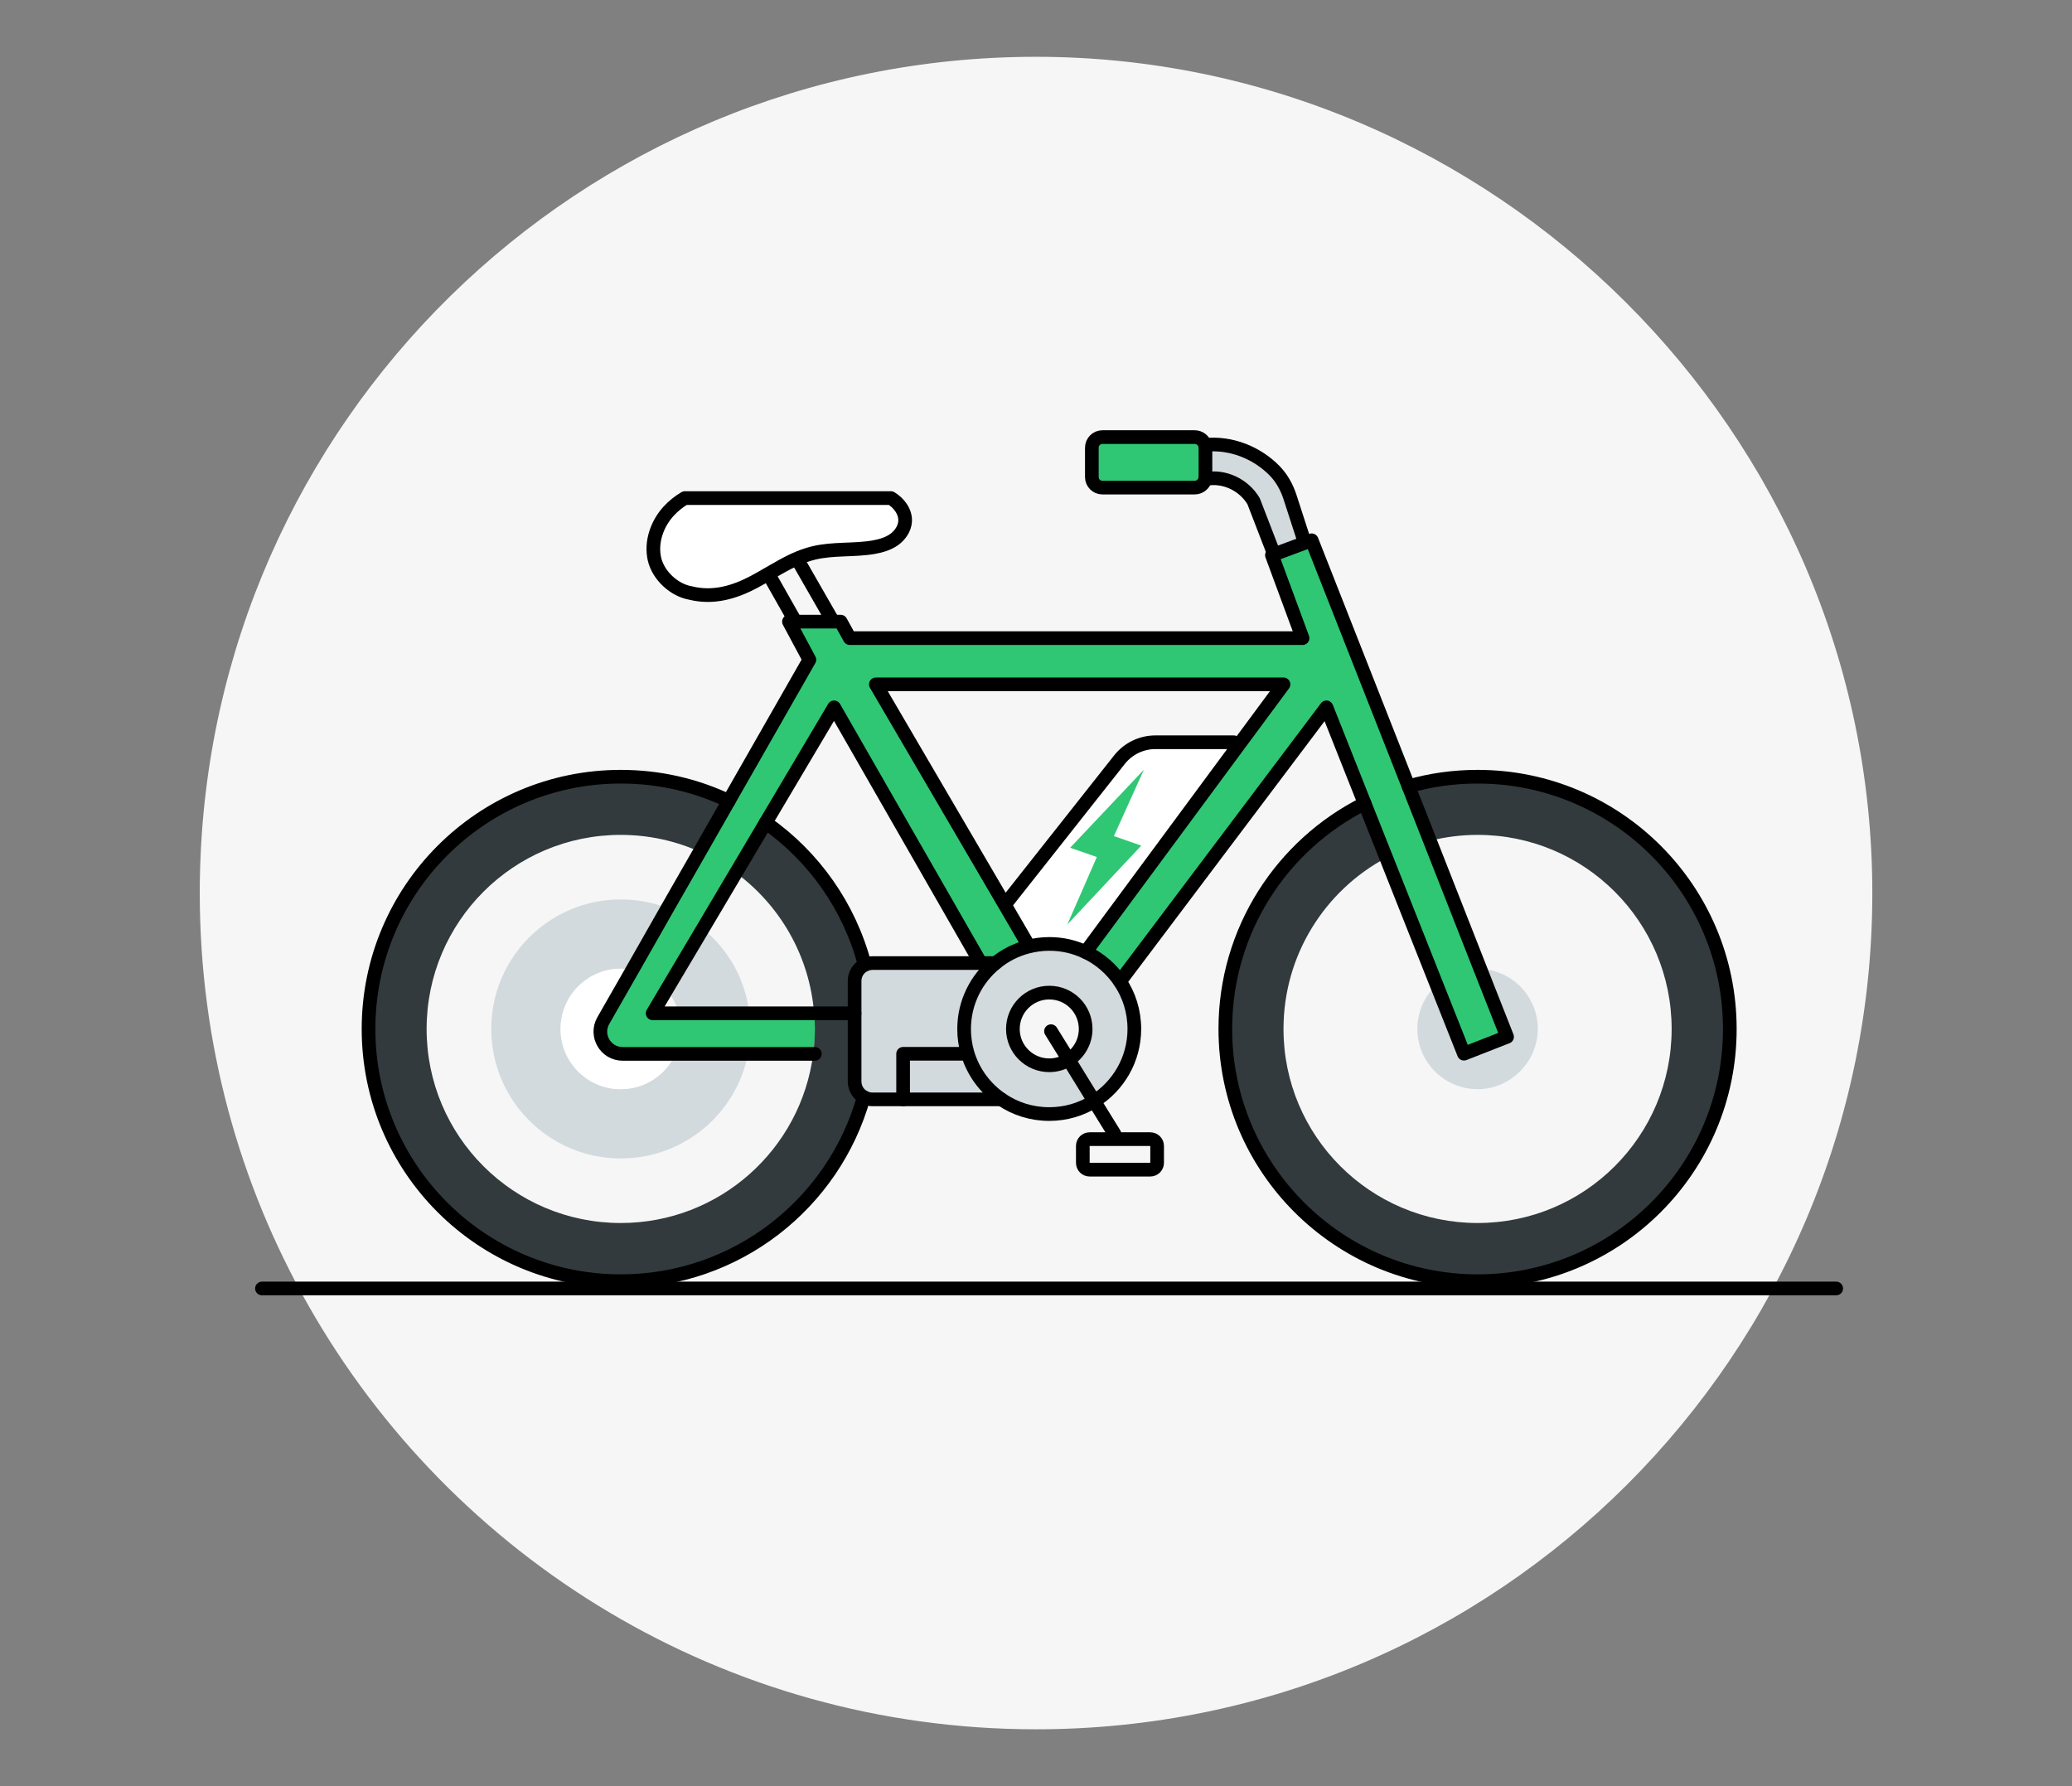
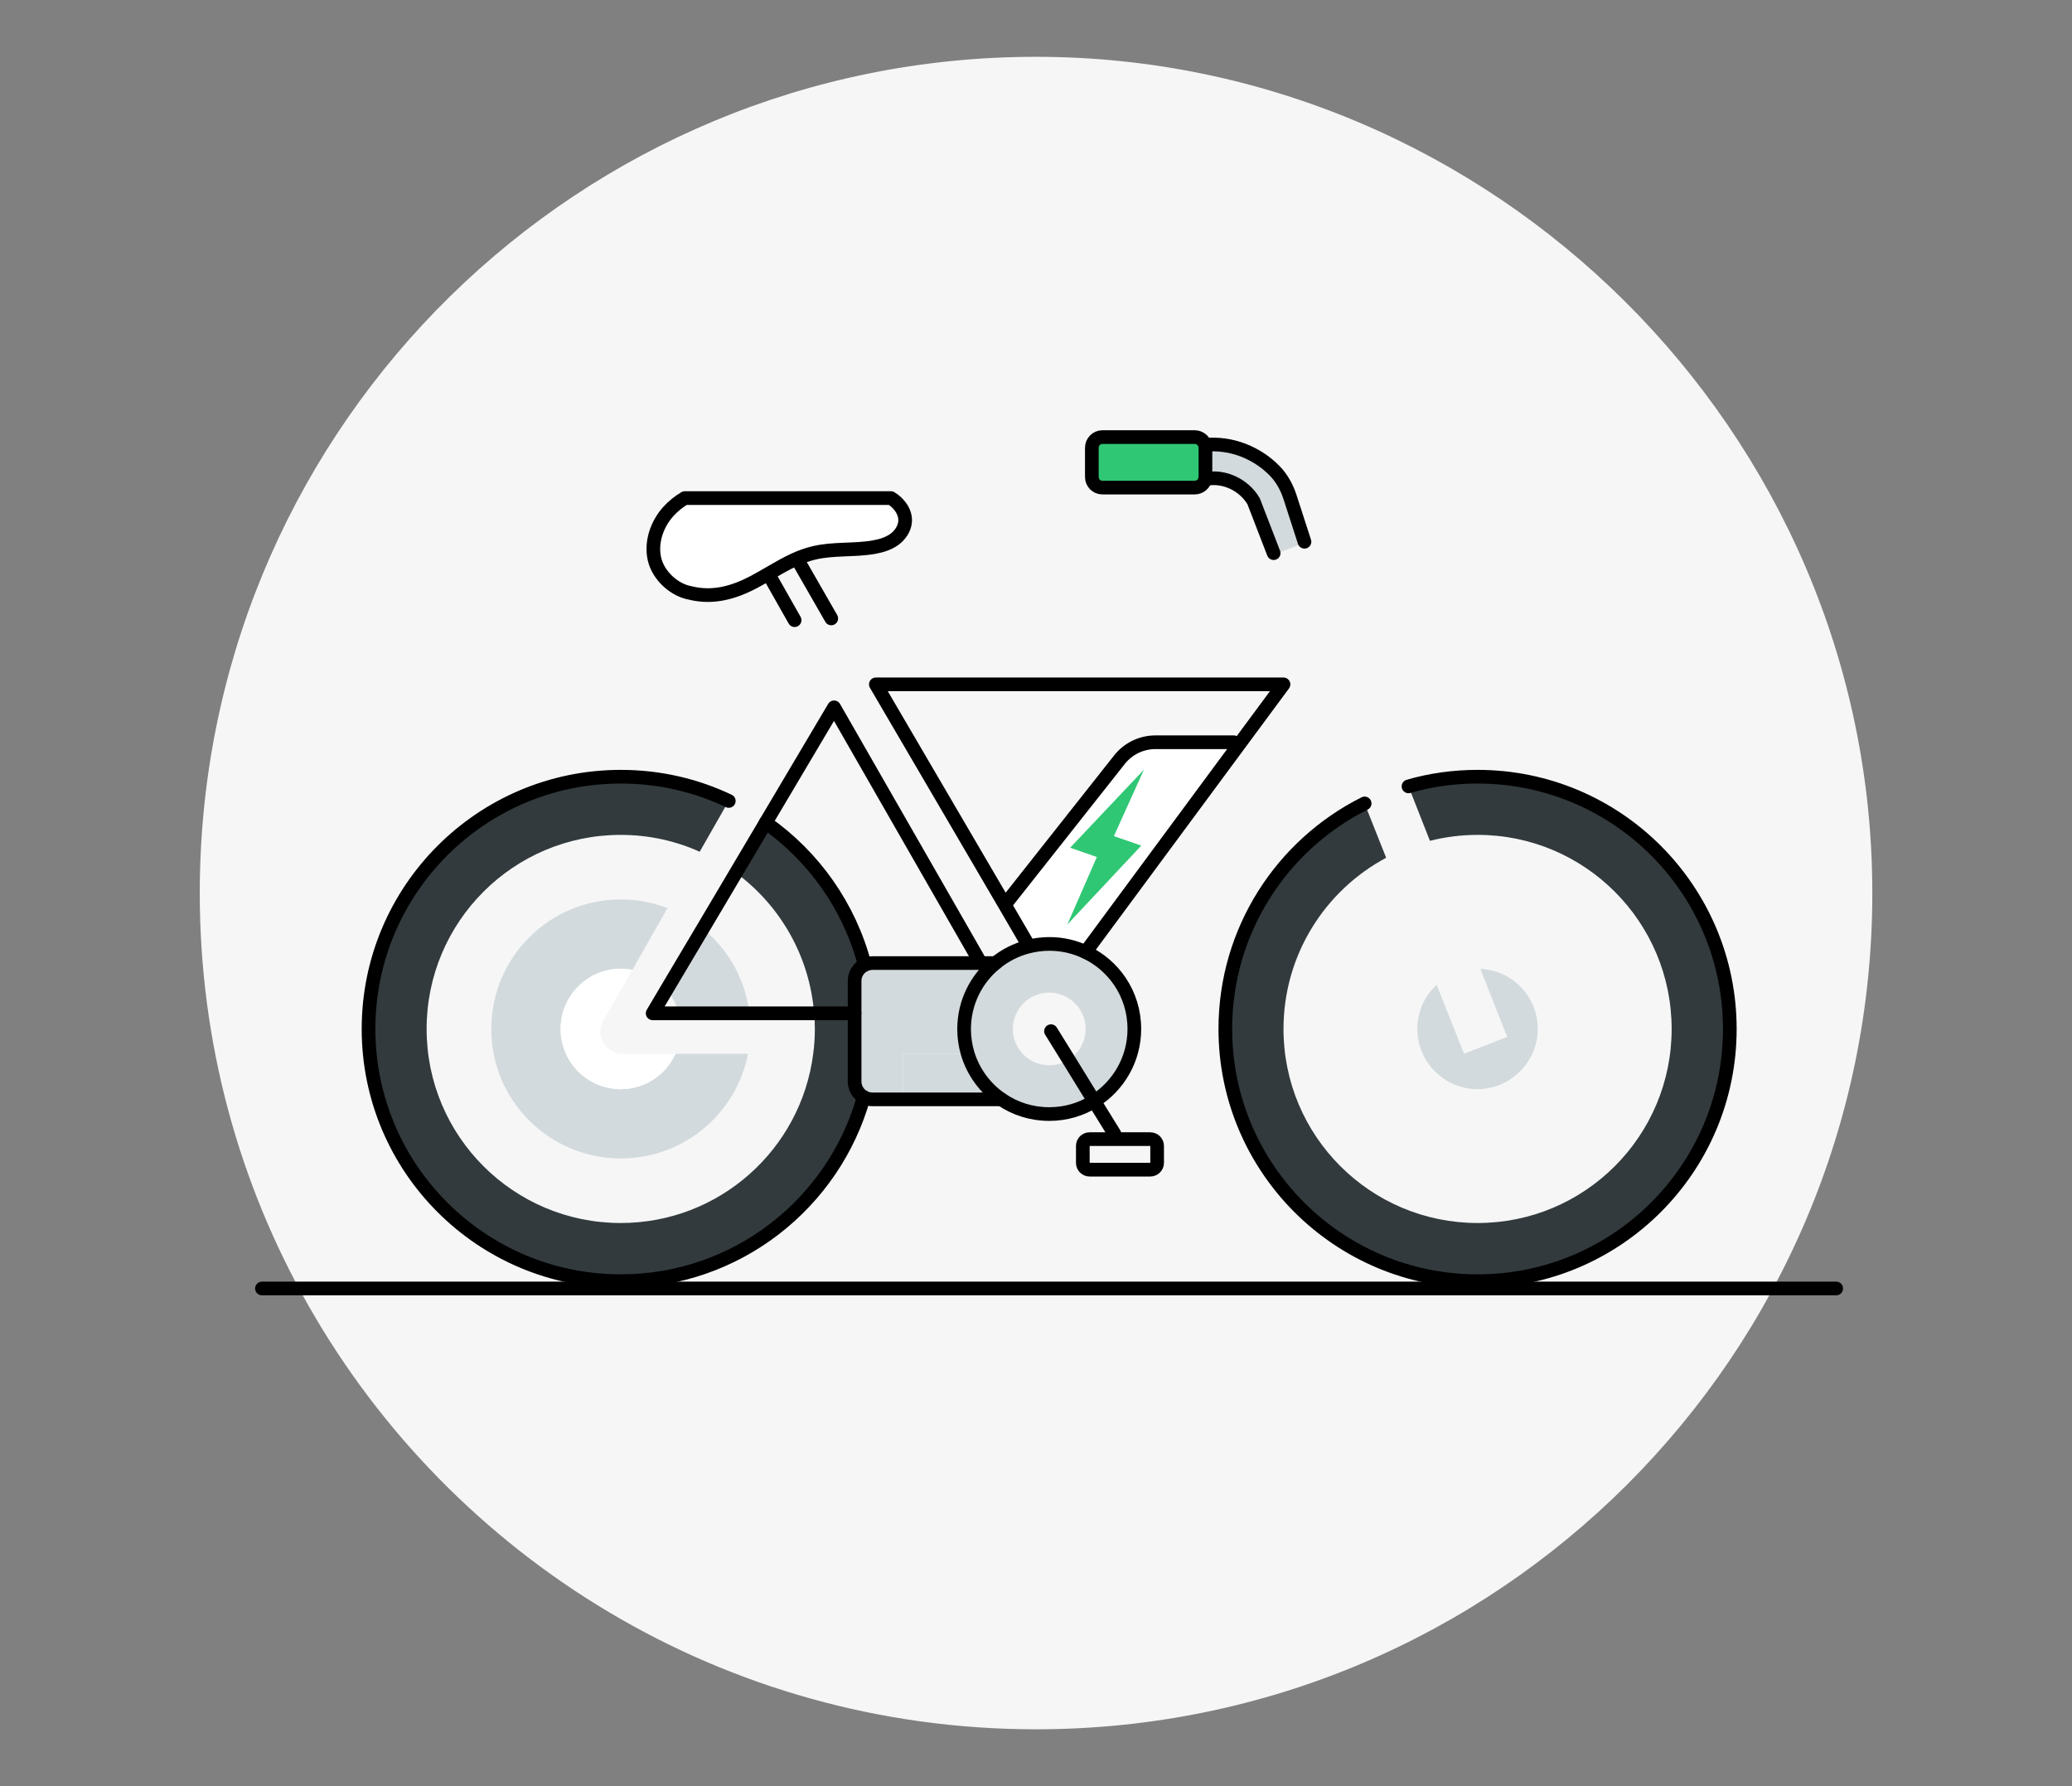
<svg xmlns="http://www.w3.org/2000/svg" id="Layer_1" data-name="Layer 1" viewBox="0 0 227.25 195.91">
  <rect x="0" y="0" width="227.25" height="195.91" fill="#808080" stroke="none" />
  <path d="M205.35,97.95c0,50.65-41.07,91.72-91.72,91.72-34.22,0-64.06-18.74-79.82-46.51-7.58-13.34-11.9-28.77-11.9-45.21,0-.63,0-1.27,.02-1.9C22.93,46.27,63.6,6.23,113.63,6.23s91.72,41.06,91.72,91.72Z" style="fill: #f6f6f6;" />
  <line x1="28.73" y1="141.32" x2="201.39" y2="141.32" style="fill: none; stroke: #000; stroke-linecap: round; stroke-linejoin: round; stroke-width: 1.5px;" />
  <g>
    <g>
      <path d="M162.05,85.19c15.28,0,27.66,12.39,27.66,27.67s-12.39,27.66-27.66,27.66-27.67-12.39-27.67-27.66c0-10.83,6.22-20.2,15.28-24.74l2.37,5.96c-6.7,3.58-11.26,10.65-11.26,18.78,0,11.75,9.53,21.28,21.29,21.28s21.28-9.53,21.28-21.28-9.52-21.29-21.28-21.29c-1.8,0-3.55,.23-5.23,.65l-2.35-5.97c2.4-.7,4.95-1.06,7.58-1.06Z" style="fill: #323a3d;" />
      <path d="M162.35,106.27c3.51,.14,6.31,3.03,6.31,6.59s-2.96,6.6-6.6,6.6-6.61-2.96-6.61-6.6c0-1.92,.81-3.65,2.12-4.84l3,7.56,4.73-1.85-2.94-7.46Z" style="fill: #d3dadd;" />
-       <path d="M162.35,106.27l2.94,7.46-4.73,1.85-3-7.56-5.53-13.94-2.37-5.96-4.18-10.53-22.65,30.07c-.94-1.39-2.23-2.52-3.76-3.23l16.74-22.63,4.96-6.72h-44.7l14.04,24,2.6,4.46,.04,.3c-1.33,.34-2.54,.96-3.57,1.81h-1.61l-16.08-28.04-7.5,12.64-3.26,5.51-3.64,6.14-3.98,6.7-1.53,2.58h17.72c.06,.56,.08,1.14,.08,1.72,0,.93-.06,1.83-.18,2.72h-20.9c-1.87,0-3.04-2.01-2.12-3.65l3.18-5.56,3.85-6.77,3.54-6.18,3.18-5.57,8.85-15.5-2.24-4.18h5.67l1,1.81h49.66l-3.36-9.1,.26-.1,3.36-1.25,.74-.28,10.62,26.98,2.35,5.97,5.52,14.05Z" style="fill: #2fc774;" />
      <path d="M143.07,59.43l.04,.11-3.36,1.25-.05-.12-2.2-5.7c-1.07-1.79-3.24-2.85-5.31-2.42,0-.08,.02-.15,.02-.24v-3.21c0-.1,0-.21-.04-.31,2.83-.3,5.71,.85,7.67,2.88,.76,.8,1.3,1.78,1.64,2.83l1.59,4.91Z" style="fill: #d3dadd;" />
      <path d="M135.8,81.78l-16.74,22.63c-1.21-.57-2.56-.9-3.99-.9-.81,0-1.59,.1-2.34,.3l-.04-.3-2.6-4.46,.45-.26,12.23-15.48c.95-1.2,2.4-1.91,3.94-1.91h8.6l.49,.36Z" style="fill: #fff;" />
-       <path d="M132.21,49.1v3.21c0,.09,0,.16-.02,.24h0c-.1,.52-.58,.93-1.15,.93h-10.12c-.65,0-1.16-.52-1.16-1.16v-3.21c0-.65,.52-1.17,1.16-1.17h10.12c.54,0,1,.37,1.14,.87,.03,.1,.04,.2,.04,.31Z" style="fill: #2fc774;" />
+       <path d="M132.21,49.1v3.21h0c-.1,.52-.58,.93-1.15,.93h-10.12c-.65,0-1.16-.52-1.16-1.16v-3.21c0-.65,.52-1.17,1.16-1.17h10.12c.54,0,1,.37,1.14,.87,.03,.1,.04,.2,.04,.31Z" style="fill: #2fc774;" />
      <path d="M117.21,116.23c1.12-.71,1.86-1.96,1.86-3.37,0-2.2-1.78-3.99-3.99-3.99s-3.99,1.78-3.99,3.99,1.78,3.98,3.99,3.98c.78,0,1.51-.23,2.13-.61Zm2.81,4.55c-1.43,.9-3.12,1.41-4.93,1.41-1.96,0-3.76-.59-5.25-1.61-1.77-1.2-3.11-3.01-3.72-5.1-.24-.83-.37-1.71-.37-2.61,0-2.92,1.34-5.52,3.44-7.23,1.03-.85,2.24-1.47,3.57-1.81,.74-.19,1.53-.3,2.34-.3,1.43,0,2.78,.32,3.99,.9,1.53,.72,2.82,1.84,3.76,3.23,1,1.48,1.58,3.27,1.58,5.21,0,3.34-1.76,6.27-4.4,7.92Z" style="fill: #d3dadd;" />
      <path d="M109.83,120.58h-10.78v-5h6.69l.37-.1c.61,2.1,1.95,3.9,3.72,5.1Z" style="fill: #d3dadd;" />
      <path d="M107.56,105.63h1.61c-2.1,1.71-3.44,4.31-3.44,7.23,0,.91,.13,1.78,.37,2.61l-.37,.1h-6.69v5h-3.36c-.34,0-.68-.09-.96-.25-.59-.33-1-.97-1-1.72v-11.02c0-.78,.46-1.46,1.12-1.77,.26-.12,.54-.19,.85-.19h11.87Z" style="fill: #d3dadd;" />
      <path d="M97.69,54.63c.91,.53,1.63,1.52,1.56,2.57-.06,.8-.56,1.53-1.22,1.99-.66,.46-1.45,.69-2.25,.83-2.16,.37-4.42,.11-6.56,.63-.74,.18-1.44,.44-2.13,.75-.97,.45-1.91,.99-2.84,1.54-.52,.3-1.03,.6-1.56,.88-2.15,1.15-4.47,1.84-6.98,1.22-1.77-.31-3.53-1.88-3.96-3.72-.42-1.85,.27-3.84,1.54-5.24,.52-.57,1.14-1.06,1.79-1.45h22.6Z" style="fill: #fff;" />
      <path d="M94.84,105.82c-.66,.31-1.12,.99-1.12,1.77v3.55h-4.43c-.5-6.32-3.76-11.86-8.58-15.41l3.26-5.51c5.27,3.7,9.18,9.19,10.86,15.59Z" style="fill: #323a3d;" />
      <path d="M89.19,115.58c.12-.89,.18-1.79,.18-2.72,0-.58-.02-1.15-.08-1.72h4.43v7.47c0,.74,.41,1.38,1,1.72-3.26,11.65-13.95,20.19-26.64,20.19-15.28,0-27.67-12.39-27.67-27.66s12.39-27.67,27.67-27.67c4.24,0,8.25,.95,11.84,2.66l-3.18,5.57c-2.64-1.19-5.58-1.85-8.66-1.85-11.76,0-21.29,9.53-21.29,21.29s9.53,21.28,21.29,21.28c10.83,0,19.78-8.09,21.11-18.56Z" style="fill: #323a3d;" />
      <path d="M82.19,111.14h-7.73c-.26-.96-.73-1.84-1.35-2.58l3.98-6.7c2.77,2.26,4.66,5.54,5.1,9.27Z" style="fill: #d3dadd;" />
      <path d="M74.09,115.58h7.95c-1.27,6.55-7.03,11.48-13.95,11.48-7.84,0-14.21-6.35-14.21-14.2s6.36-14.21,14.21-14.21c1.8,0,3.54,.33,5.12,.95l-3.85,6.77c-.41-.09-.83-.12-1.27-.12-3.65,0-6.6,2.96-6.6,6.61s2.96,6.6,6.6,6.6c2.67,0,4.98-1.59,6-3.88Z" style="fill: #d3dadd;" />
      <path d="M68.29,115.58h5.79c-1.02,2.29-3.33,3.88-6,3.88-3.65,0-6.6-2.96-6.6-6.6s2.96-6.61,6.6-6.61c.44,0,.86,.04,1.27,.12l-3.18,5.56c-.93,1.63,.25,3.65,2.12,3.65Z" style="fill: #fff;" />
    </g>
    <g>
      <path d="M132.18,52.55c-.1,.52-.58,.93-1.15,.93h-10.12c-.65,0-1.16-.52-1.16-1.16v-3.21c0-.65,.52-1.17,1.16-1.17h10.12c.54,0,1,.37,1.14,.87,.03,.1,.04,.2,.04,.31v3.21c0,.09,0,.16-.02,.24" style="fill: none; stroke: #000; stroke-linecap: round; stroke-linejoin: round; stroke-width: 1.5px;" />
-       <polyline points="105.74 115.58 99.05 115.58 99.05 120.58" style="fill: none; stroke: #000; stroke-linecap: round; stroke-linejoin: round; stroke-width: 1.5px;" />
      <polyline points="115.27 113.1 117.21 116.23 120.01 120.78 122.23 124.37" style="fill: none; stroke: #000; stroke-linecap: round; stroke-linejoin: round; stroke-width: 1.5px;" />
      <path d="M126.15,128.29h-6.64c-.42,0-.75-.33-.75-.75v-1.85c0-.42,.33-.75,.75-.75h6.64c.42,0,.76,.33,.76,.75v1.85c0,.42-.34,.75-.76,.75Z" style="fill: none; stroke: #000; stroke-linecap: round; stroke-linejoin: round; stroke-width: 1.5px;" />
      <polyline points="112.7 103.52 110.1 99.06 96.06 75.06 140.77 75.06 135.8 81.78 119.07 104.42" style="fill: none; stroke: #000; stroke-linecap: round; stroke-linejoin: round; stroke-width: 1.5px;" />
      <polyline points="93.72 111.14 89.3 111.14 82.19 111.14 74.46 111.14 71.58 111.14 73.1 108.57 77.08 101.87 80.72 95.73 83.98 90.23 91.48 77.58 107.56 105.63" style="fill: none; stroke: #000; stroke-linecap: round; stroke-linejoin: round; stroke-width: 1.5px;" />
-       <path d="M122.83,107.65l22.65-30.07,4.18,10.53,2.37,5.96,5.53,13.94,3,7.56,4.73-1.85-2.94-7.46-5.52-14.05-2.35-5.97-10.62-26.98-.74,.28-3.36,1.25-.26,.1,3.36,9.1h-49.66l-1-1.81h-5.67l2.24,4.18-8.85,15.5-3.18,5.57-3.54,6.18-3.85,6.77-3.18,5.56c-.93,1.63,.25,3.65,2.12,3.65h21.08" style="fill: none; stroke: #000; stroke-linecap: round; stroke-linejoin: round; stroke-width: 1.5px;" />
      <path d="M132.18,52.55h0c2.07-.43,4.25,.63,5.31,2.42l2.2,5.7" style="fill: none; stroke: #000; stroke-linecap: round; stroke-linejoin: round; stroke-width: 1.5px;" />
      <path d="M132.17,48.8c2.83-.3,5.71,.85,7.67,2.88,.76,.8,1.3,1.78,1.64,2.83l1.59,4.91" style="fill: none; stroke: #000; stroke-linecap: round; stroke-linejoin: round; stroke-width: 1.5px;" />
      <line x1="84.47" y1="63.29" x2="87.15" y2="68.02" style="fill: none; stroke: #000; stroke-linecap: round; stroke-linejoin: round; stroke-width: 1.5px;" />
      <line x1="87.53" y1="61.49" x2="91.17" y2="67.83" style="fill: none; stroke: #000; stroke-linecap: round; stroke-linejoin: round; stroke-width: 1.5px;" />
      <path d="M75.73,65.04c2.51,.62,4.83-.08,6.98-1.22,.52-.28,1.04-.58,1.56-.88,.94-.54,1.87-1.09,2.84-1.54,.69-.31,1.38-.57,2.13-.75,2.14-.52,4.4-.26,6.56-.63,.8-.14,1.59-.37,2.25-.83,.66-.47,1.16-1.19,1.22-1.99,.07-1.05-.66-2.03-1.56-2.57h-22.6c-.66,.39-1.27,.88-1.79,1.45-1.27,1.4-1.96,3.39-1.54,5.24,.43,1.84,2.19,3.42,3.96,3.72" style="fill: none; stroke: #000; stroke-linecap: round; stroke-linejoin: round; stroke-width: 1.5px;" />
      <path d="M110.55,98.8l12.23-15.48c.95-1.2,2.4-1.91,3.94-1.91h8.6" style="fill: none; stroke: #000; stroke-linecap: round; stroke-linejoin: round; stroke-width: 1.5px;" />
      <path d="M79.93,87.85c-3.59-1.71-7.6-2.66-11.84-2.66-15.28,0-27.67,12.39-27.67,27.67s12.39,27.66,27.67,27.66c12.69,0,23.38-8.54,26.64-20.19" style="fill: none; stroke: #000; stroke-linecap: round; stroke-linejoin: round; stroke-width: 1.5px;" />
      <path d="M83.98,90.23c5.27,3.7,9.18,9.19,10.86,15.59" style="fill: none; stroke: #000; stroke-linecap: round; stroke-linejoin: round; stroke-width: 1.5px;" />
      <path d="M154.48,86.25c2.4-.7,4.95-1.06,7.58-1.06,15.28,0,27.66,12.39,27.66,27.67s-12.39,27.66-27.66,27.66-27.67-12.39-27.67-27.66c0-10.83,6.22-20.2,15.28-24.74" style="fill: none; stroke: #000; stroke-linecap: round; stroke-linejoin: round; stroke-width: 1.5px;" />
      <path d="M109.83,120.58h-14.14c-.34,0-.68-.09-.96-.25-.59-.33-1-.97-1-1.72v-11.02c0-.78,.46-1.46,1.12-1.77,.26-.12,.54-.19,.85-.19h13.48" style="fill: none; stroke: #000; stroke-linecap: round; stroke-linejoin: round; stroke-width: 1.5px;" />
-       <path d="M119.07,112.86c0,1.41-.74,2.66-1.86,3.37-.62,.38-1.35,.61-2.13,.61-2.2,0-3.99-1.78-3.99-3.98s1.78-3.99,3.99-3.99,3.99,1.78,3.99,3.99Z" style="fill: none; stroke: #000; stroke-linecap: round; stroke-linejoin: round; stroke-width: 1.5px;" />
      <path d="M122.83,107.65c1,1.48,1.58,3.27,1.58,5.21,0,3.34-1.76,6.27-4.4,7.92-1.43,.9-3.12,1.41-4.93,1.41-1.96,0-3.76-.59-5.25-1.61-1.77-1.2-3.11-3.01-3.72-5.1-.24-.83-.37-1.71-.37-2.61,0-2.92,1.34-5.52,3.44-7.23,1.03-.85,2.24-1.47,3.57-1.81,.74-.19,1.53-.3,2.34-.3,1.43,0,2.78,.32,3.99,.9,1.53,.72,2.82,1.84,3.76,3.23Z" style="fill: none; stroke: #000; stroke-linecap: round; stroke-linejoin: round; stroke-width: 1.5px;" />
    </g>
  </g>
  <polygon points="122.27 91.74 122.17 91.7 125.46 84.42 125.28 84.61 117.37 92.98 120.3 94 117.06 101.4 117.05 101.41 125.17 92.75 125.06 92.71 122.27 91.74" style="fill: #2fc774;" />
</svg>